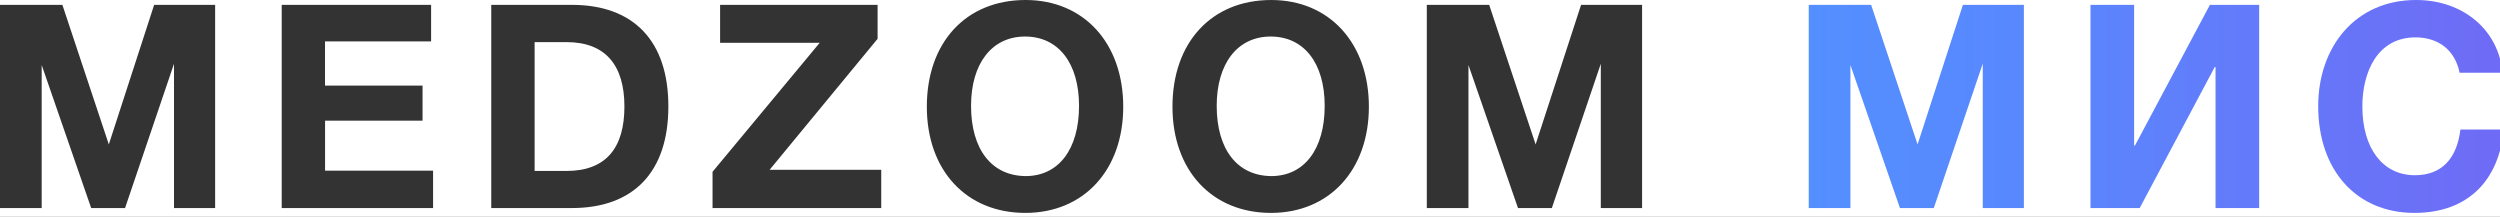
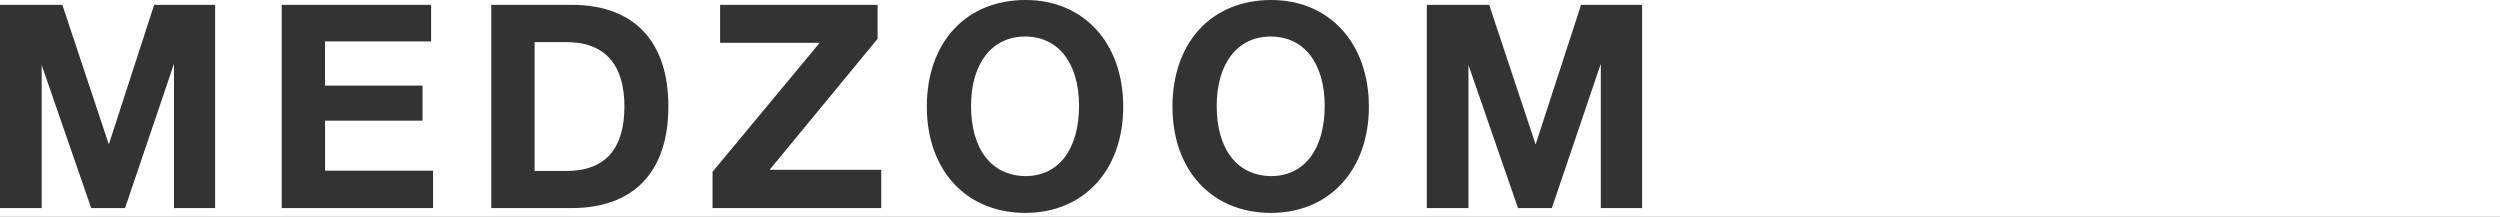
<svg xmlns="http://www.w3.org/2000/svg" width="150" height="13" viewBox="0 0 150 13" fill="none">
  <rect x="0" y="0" width="150" height="13" fill="#808080" stroke="none" />
  <g clip-path="url(#clip0_21287_260493)">
    <rect width="150" height="13" fill="white" />
-     <path fill-rule="evenodd" clip-rule="evenodd" d="M144.896 10.514C146.467 10.514 147.408 9.555 147.624 7.774H150.22C149.952 10.753 148.14 12.774 144.866 12.774C141.391 12.774 139.092 10.222 139.092 6.369C139.092 2.826 141.308 0 144.966 0C147.838 0 149.936 1.855 150.145 4.366H147.576C147.308 3.03 146.335 2.243 144.924 2.243C142.631 2.243 141.741 4.349 141.741 6.386C141.741 8.904 142.966 10.514 144.896 10.514ZM115.055 8.665L112.268 0.291H108.524V12.483H111.025V3.903L113.997 12.483H116.028L118.965 3.818V12.483H121.433V0.291H117.774L115.055 8.665ZM128.097 8.733H128.047V0.291H125.428V12.483H128.382L132.882 4.024H132.932V12.483H135.55V0.291H132.595L128.097 8.733Z" fill="url(#paint0_linear_21287_260493)" />
    <path fill-rule="evenodd" clip-rule="evenodd" d="M61.52 12.774C65.029 12.774 67.394 10.204 67.394 6.403C67.394 2.585 65.029 0 61.535 0C57.959 0 55.61 2.538 55.61 6.403C55.61 10.222 57.978 12.774 61.52 12.774ZM61.537 10.565C59.505 10.548 58.263 8.972 58.263 6.352C58.263 3.818 59.506 2.192 61.504 2.192C63.501 2.192 64.742 3.784 64.742 6.352C64.742 8.955 63.518 10.565 61.537 10.565ZM25.866 2.483H19.501V5.137H25.353V7.242H19.504V10.24H25.985V12.483H16.902V0.291H25.866V2.483ZM0 0.291H3.743L6.529 8.665L9.249 0.291H12.908V12.483H10.44V3.826L7.503 12.483H5.471L2.501 3.903V12.483H0V0.291ZM34.309 0.291H29.475V12.483H34.309C38.019 12.483 40.102 10.317 40.102 6.386C40.102 2.455 38.019 0.291 34.309 0.291ZM37.465 6.392C37.465 8.835 36.392 10.257 33.991 10.257H32.077V2.527H33.991C36.358 2.527 37.465 3.95 37.465 6.392ZM52.656 2.328L46.177 10.187H52.874V12.483H42.752V10.308L49.183 2.568H43.206V0.291H52.656V2.328ZM82.133 6.403C82.133 10.203 79.759 12.774 76.258 12.774C72.715 12.774 70.348 10.222 70.348 6.403C70.348 2.538 72.697 0 76.274 0C79.759 0 82.133 2.585 82.133 6.403ZM73.002 6.352C73.002 8.972 74.243 10.548 76.275 10.565C78.256 10.565 79.481 8.955 79.481 6.352C79.481 3.784 78.238 2.192 76.24 2.192C74.243 2.192 73.002 3.818 73.002 6.352ZM89.351 0.291H85.608V12.483H88.108V3.903L91.08 12.483H93.111L96.048 3.826V12.483H98.525V0.291H94.865L92.137 8.665L89.351 0.291Z" fill="#333333" />
  </g>
  <defs>
    <linearGradient id="paint0_linear_21287_260493" x1="108.477" y1="6.386" x2="150.317" y2="6.386" gradientUnits="userSpaceOnUse">
      <stop stop-color="#538FFF" />
      <stop offset="0.37" stop-color="#5A86FD" />
      <stop offset="0.97" stop-color="#6E6CF6" />
      <stop offset="1" stop-color="#6F6BF6" />
    </linearGradient>
    <clipPath id="clip0_21287_260493">
      <rect width="150" height="13" fill="white" />
    </clipPath>
  </defs>
</svg>